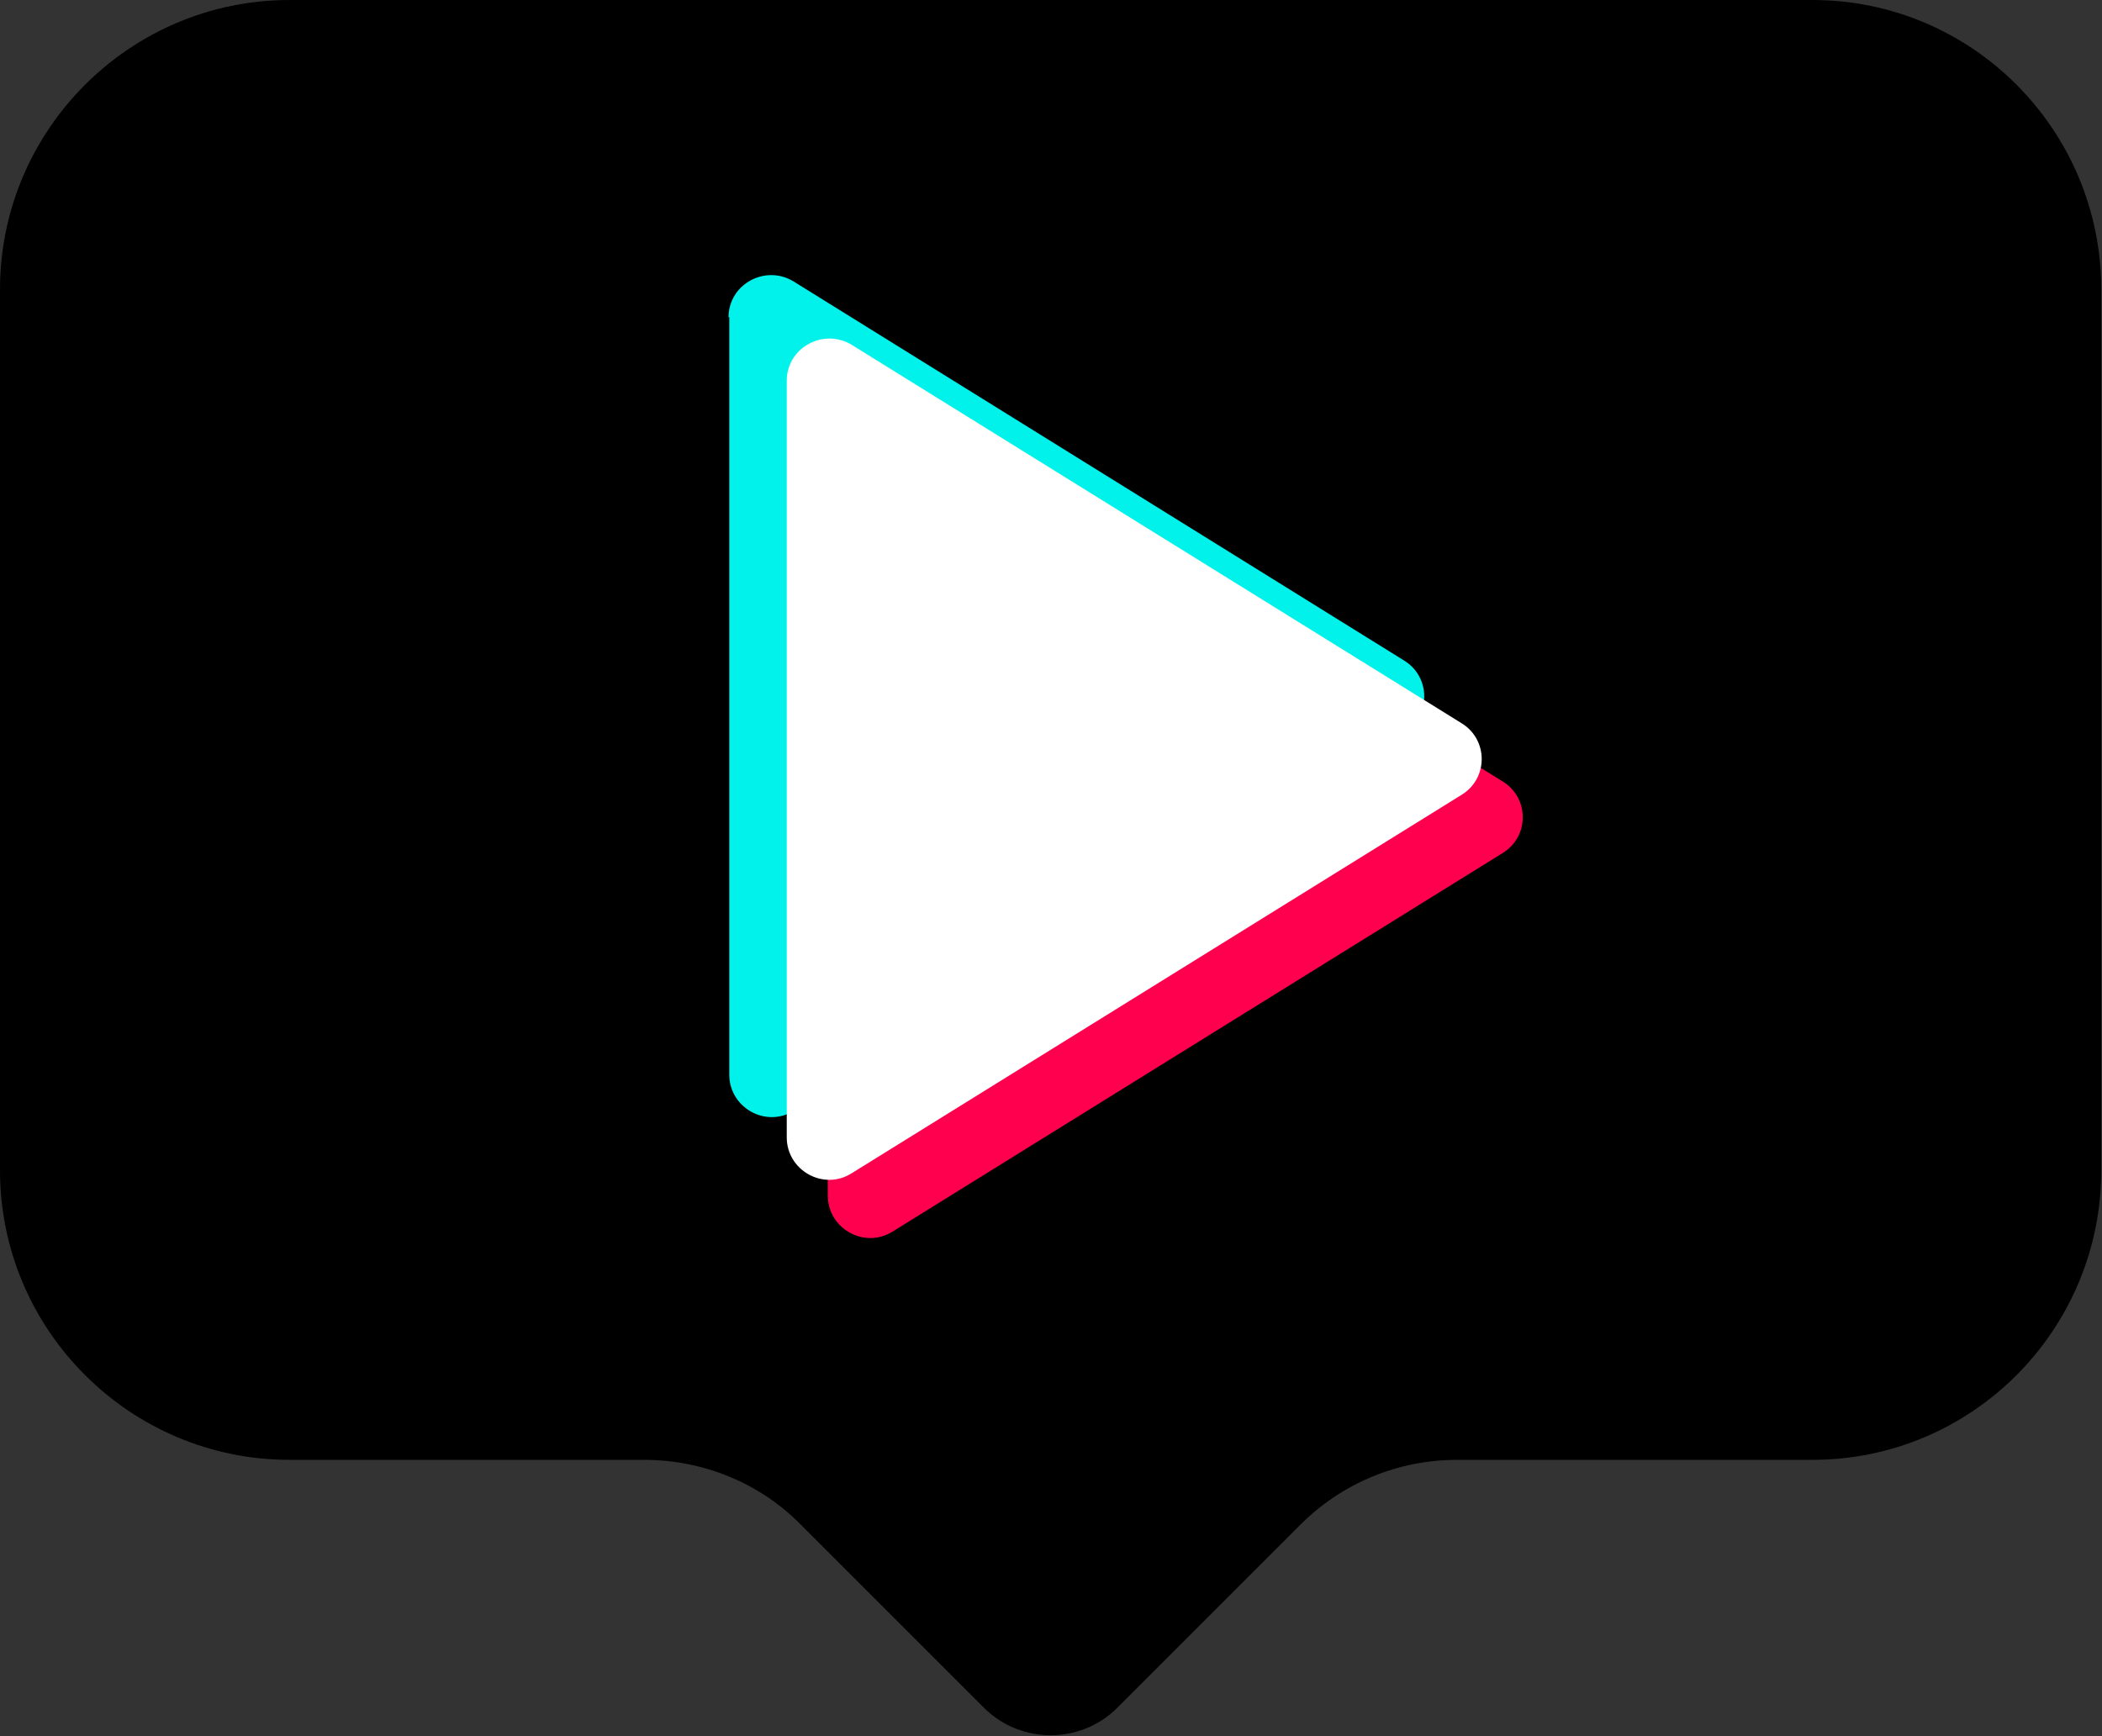
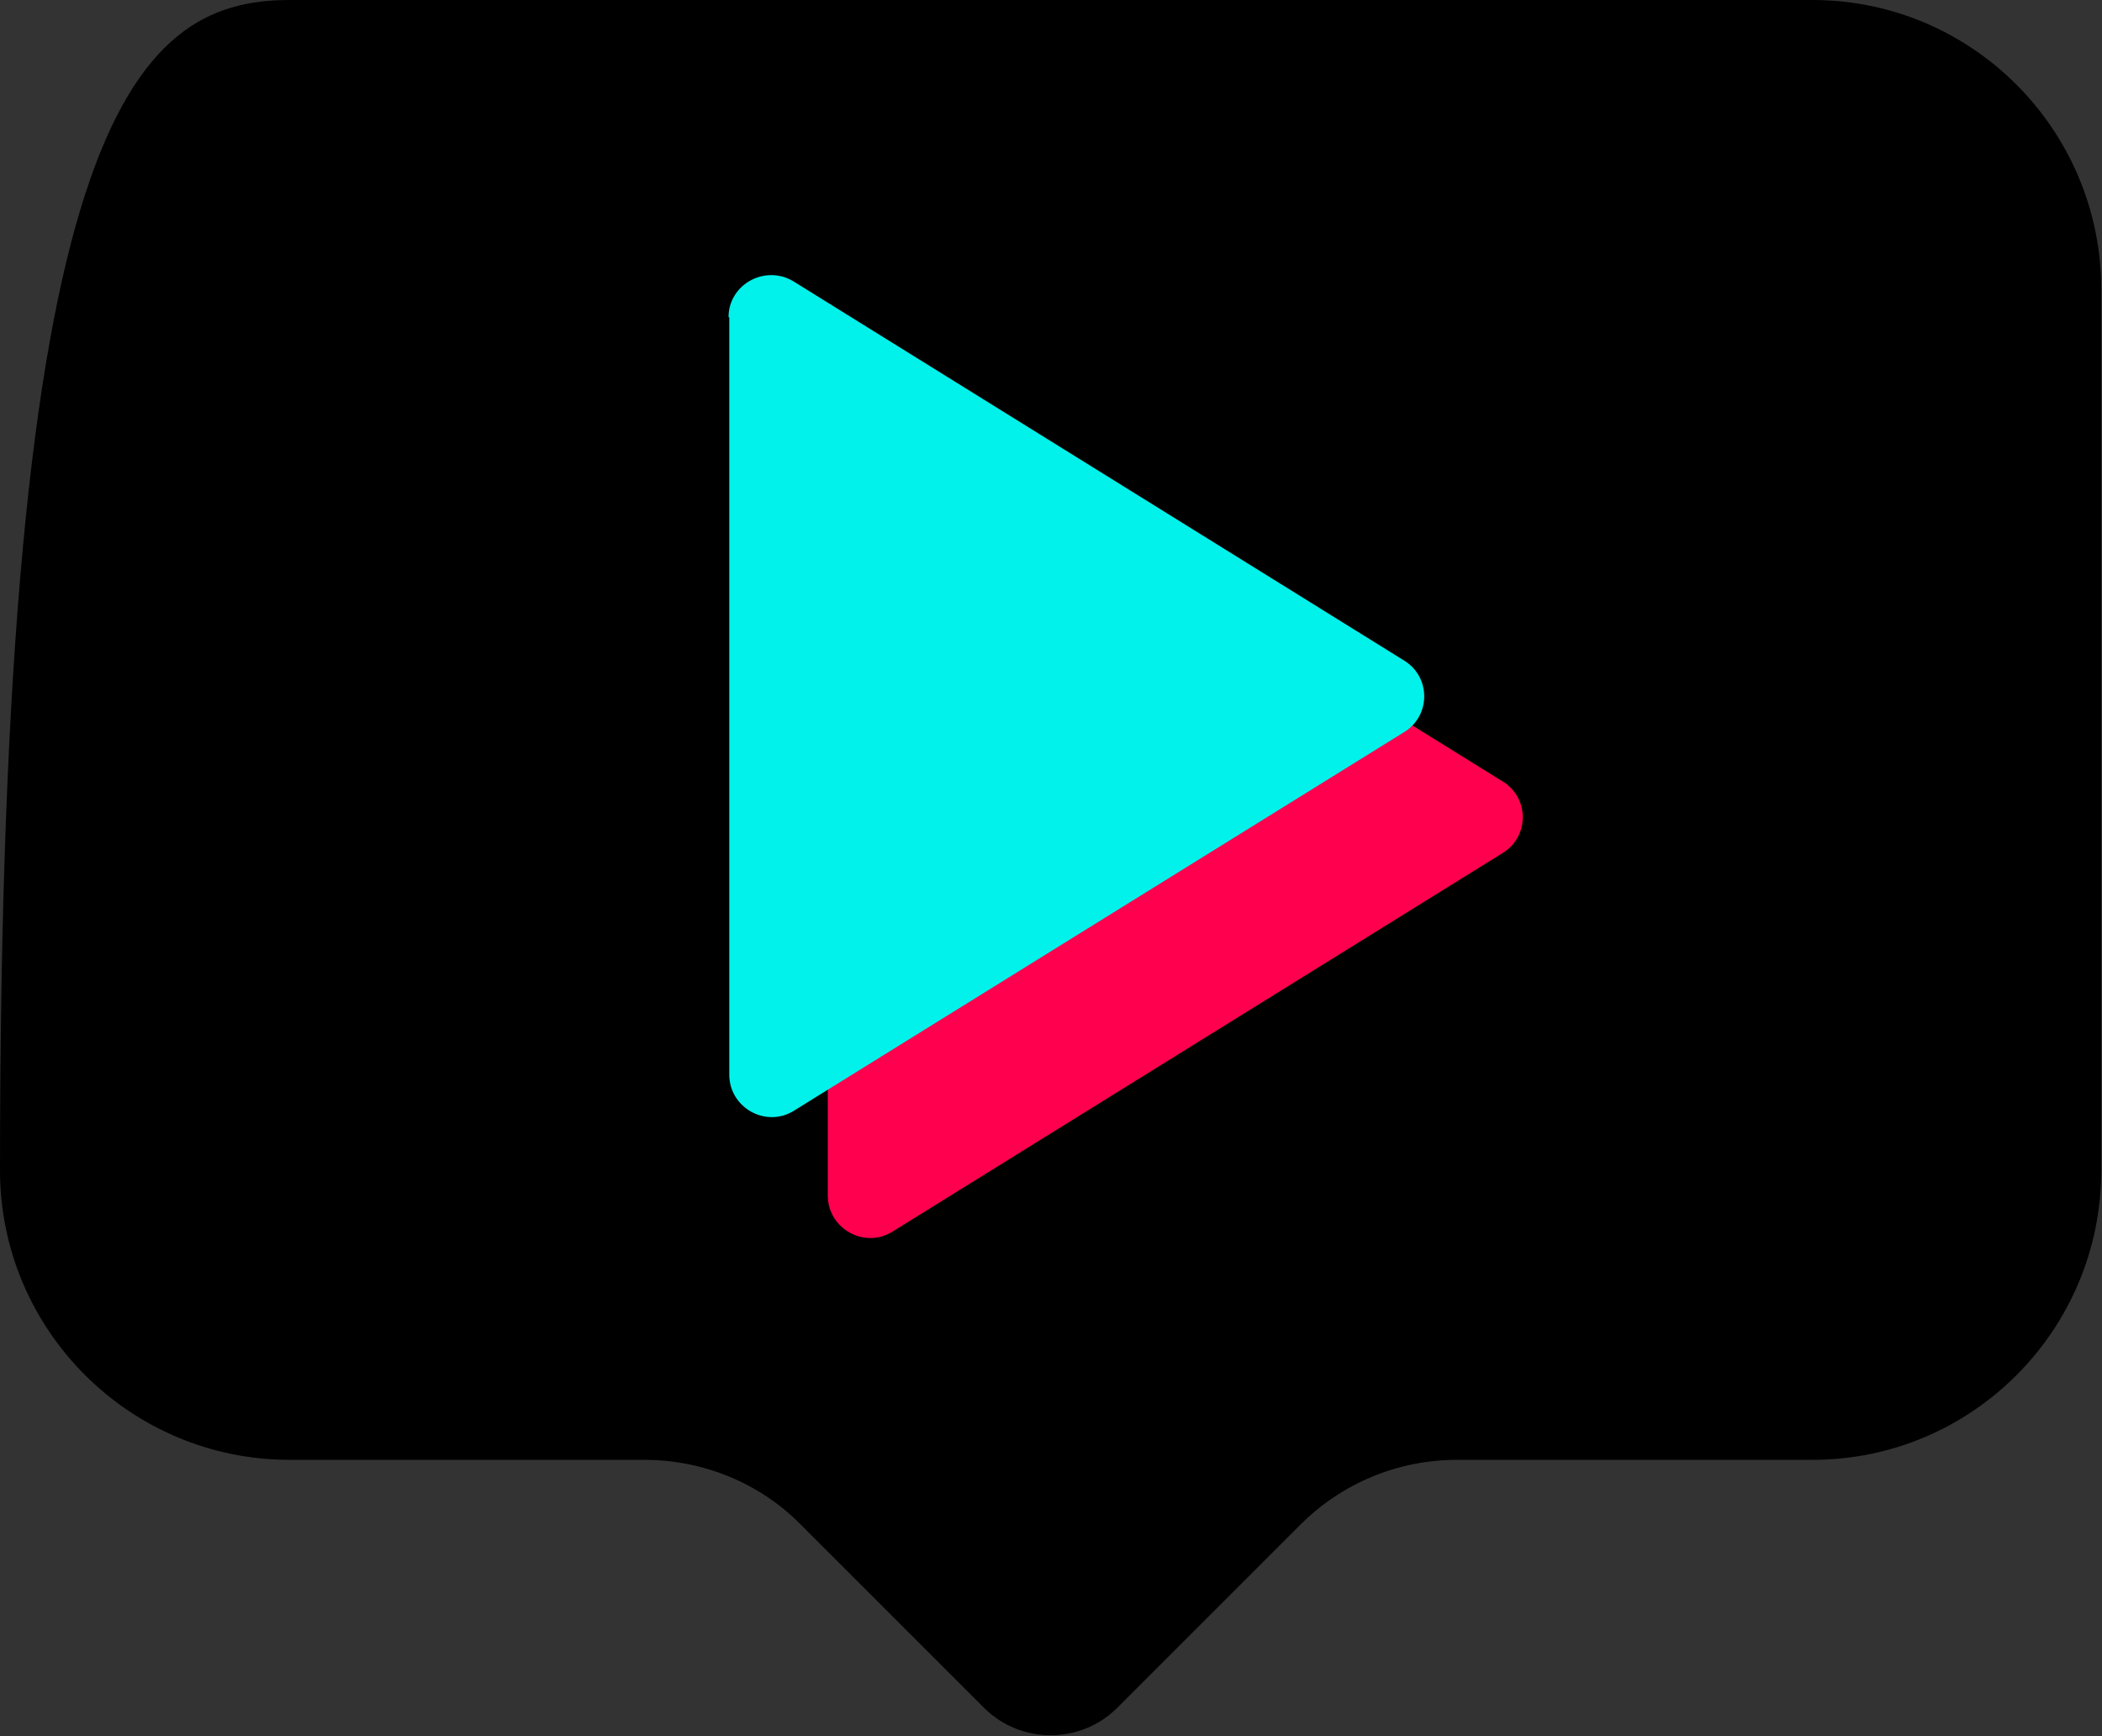
<svg xmlns="http://www.w3.org/2000/svg" id="uuid-1aa21695-b469-4ae2-896d-9c7e1ede225c" viewBox="0 0 28.16 23.26">
  <rect x="0" y="0" width="28.16" height="23.26" fill="#333333" stroke="none" />
  <g id="uuid-3bdbfd23-0fa4-44b9-91aa-a25dd592acf7">
-     <path d="m28.15,3.88v11.8c0,2.14-1.73,3.88-3.87,3.88h-4.76c-.79,0-1.54.31-2.1.87l-2.46,2.46c-.49.48-1.28.48-1.77,0l-2.46-2.46c-.55-.56-1.31-.87-2.1-.87H3.88C1.74,19.56,0,17.82,0,15.68V3.88C0,1.74,1.74,0,3.88,0h20.4c2.14,0,3.87,1.74,3.87,3.88Z" />
+     <path d="m28.15,3.88v11.8c0,2.14-1.73,3.88-3.87,3.88h-4.76c-.79,0-1.54.31-2.1.87l-2.46,2.46c-.49.48-1.28.48-1.77,0l-2.46-2.46c-.55-.56-1.31-.87-2.1-.87H3.88C1.74,19.56,0,17.82,0,15.68C0,1.74,1.74,0,3.88,0h20.4c2.14,0,3.87,1.74,3.87,3.88Z" />
  </g>
  <path d="m11.09,5.87v10.15c0,.44.49.72.87.48l8.17-5.07c.36-.22.36-.74,0-.96l-8.17-5.07c-.38-.23-.87.04-.87.48Z" fill="#ff004f" />
  <path d="m9.77,4.25v10.15c0,.44.49.72.87.48l8.17-5.07c.36-.22.36-.74,0-.96L10.63,3.77c-.38-.23-.87.04-.87.48Z" fill="#00f2ea" />
-   <path d="m10.54,5.09v10.15c0,.44.49.72.87.48l8.17-5.07c.36-.22.36-.74,0-.96l-8.17-5.07c-.38-.23-.87.04-.87.48Z" fill="#fff" />
</svg>